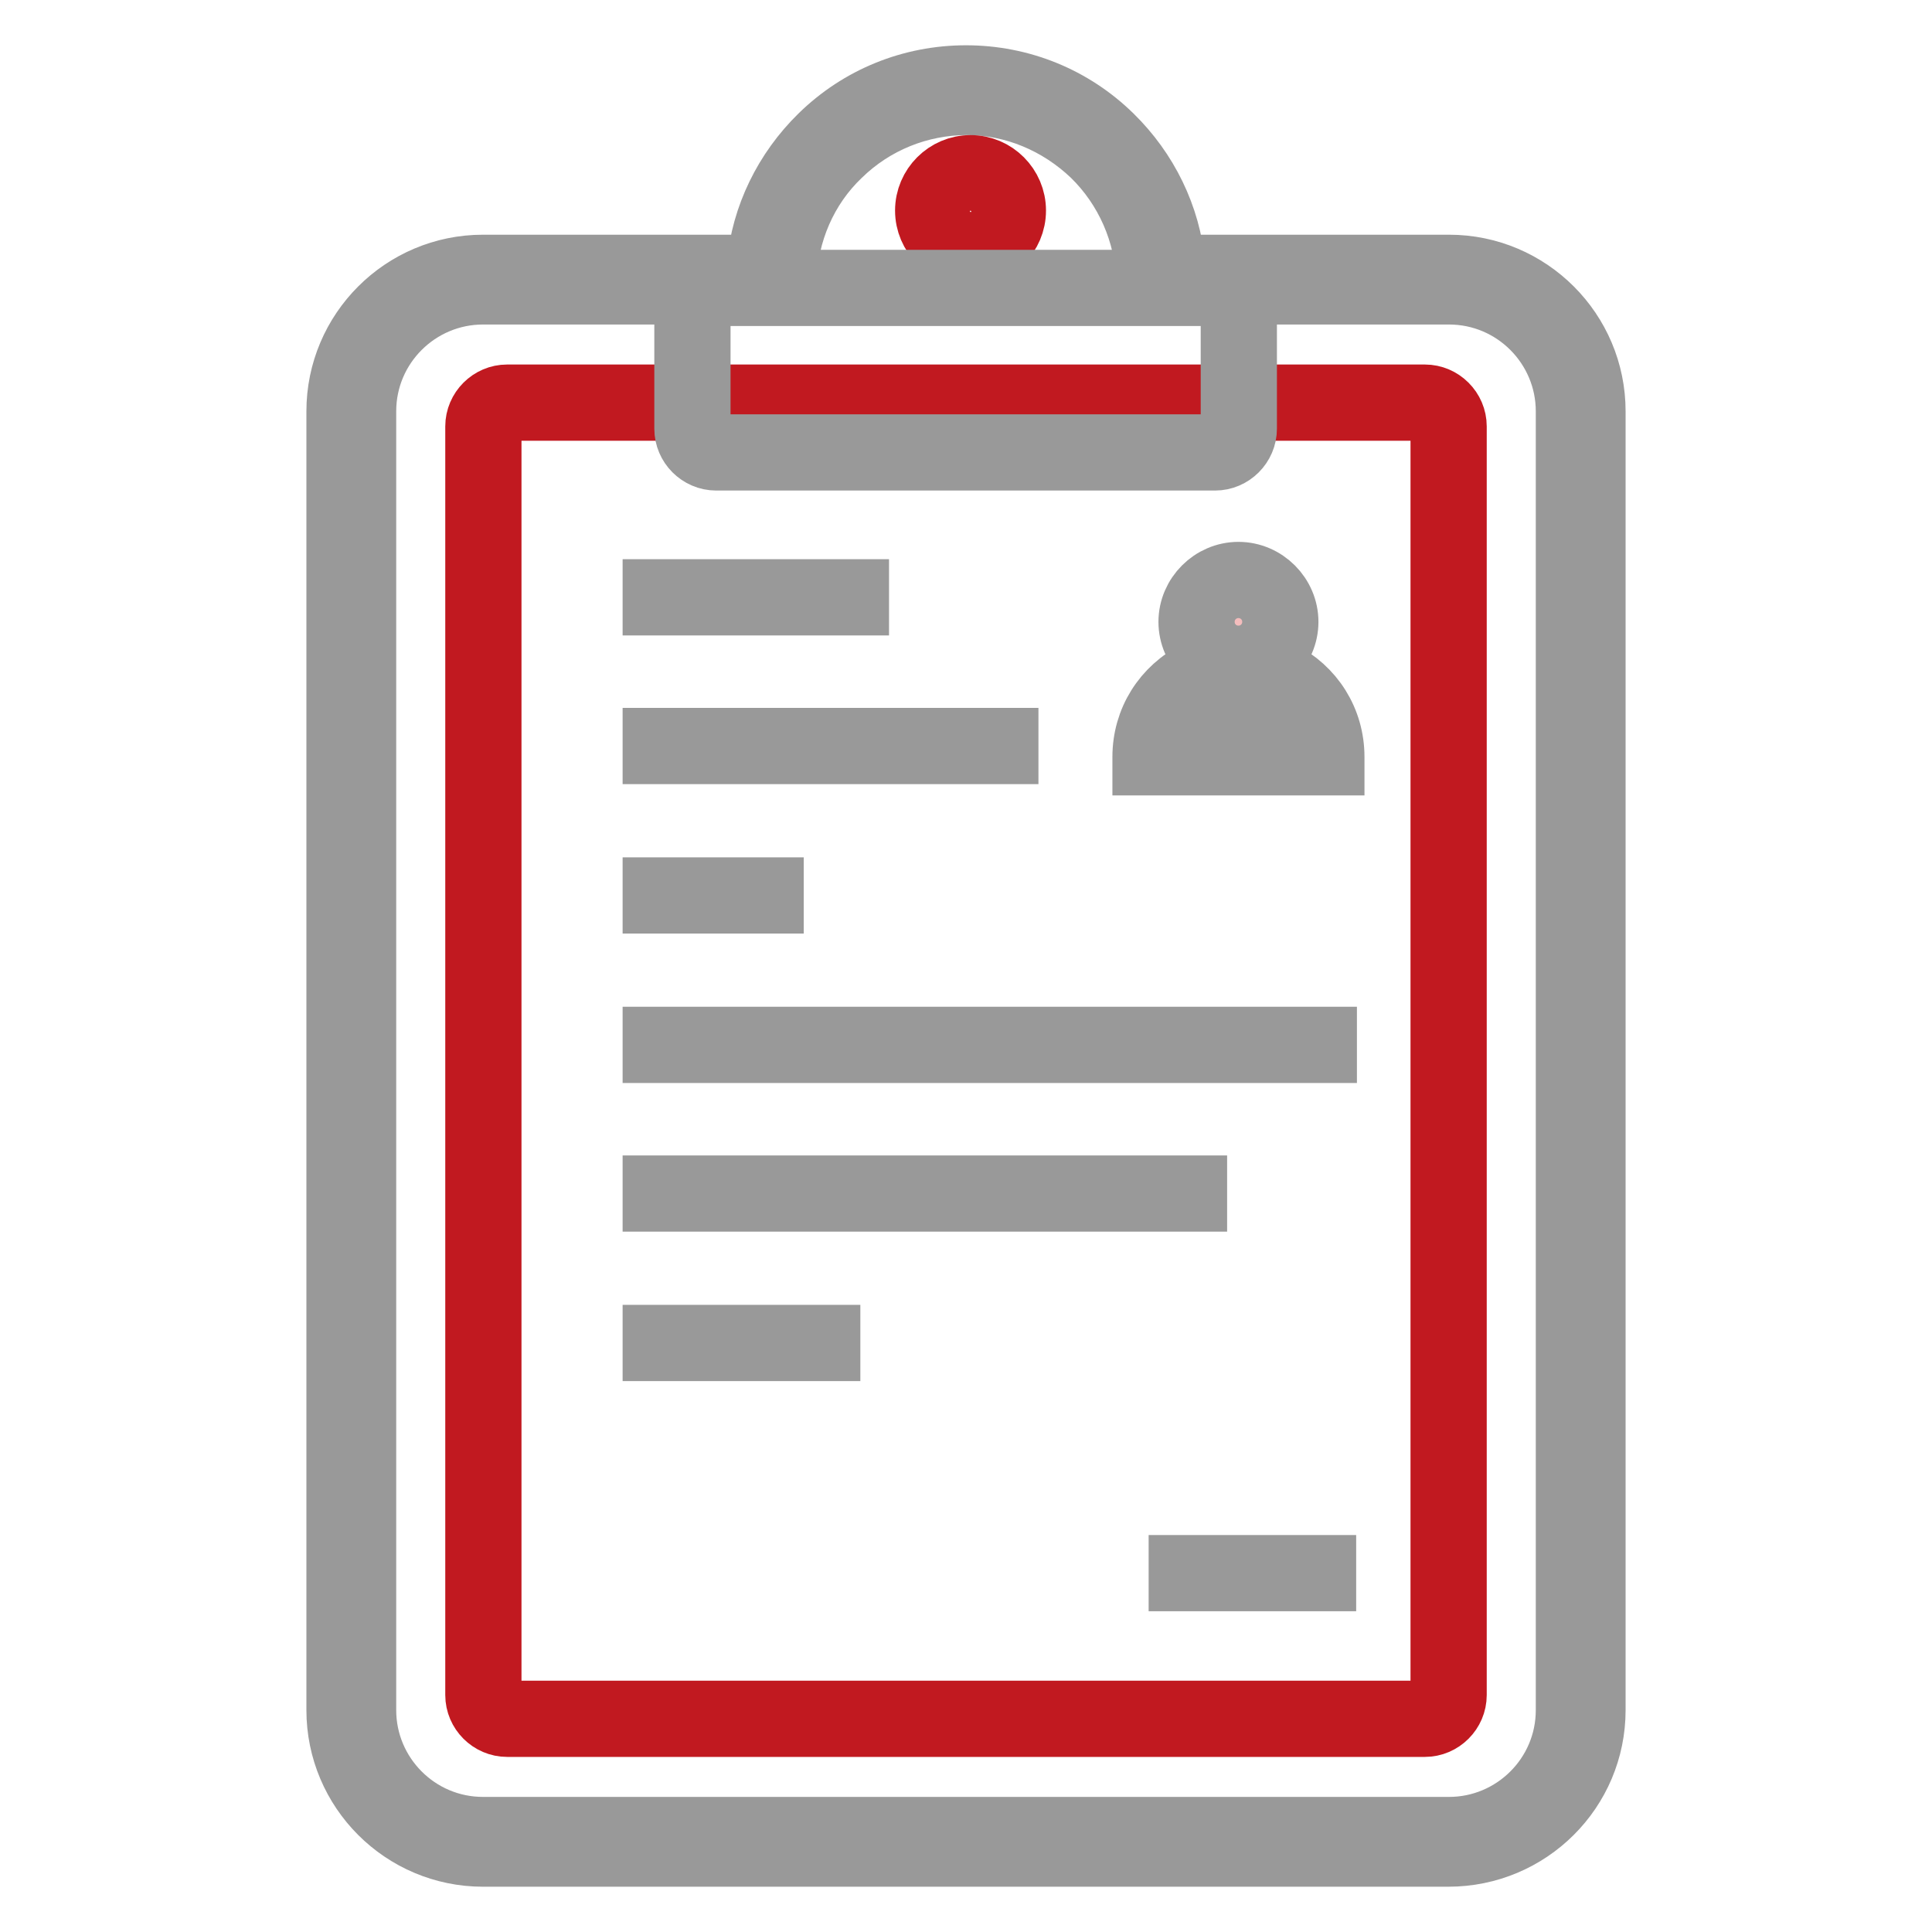
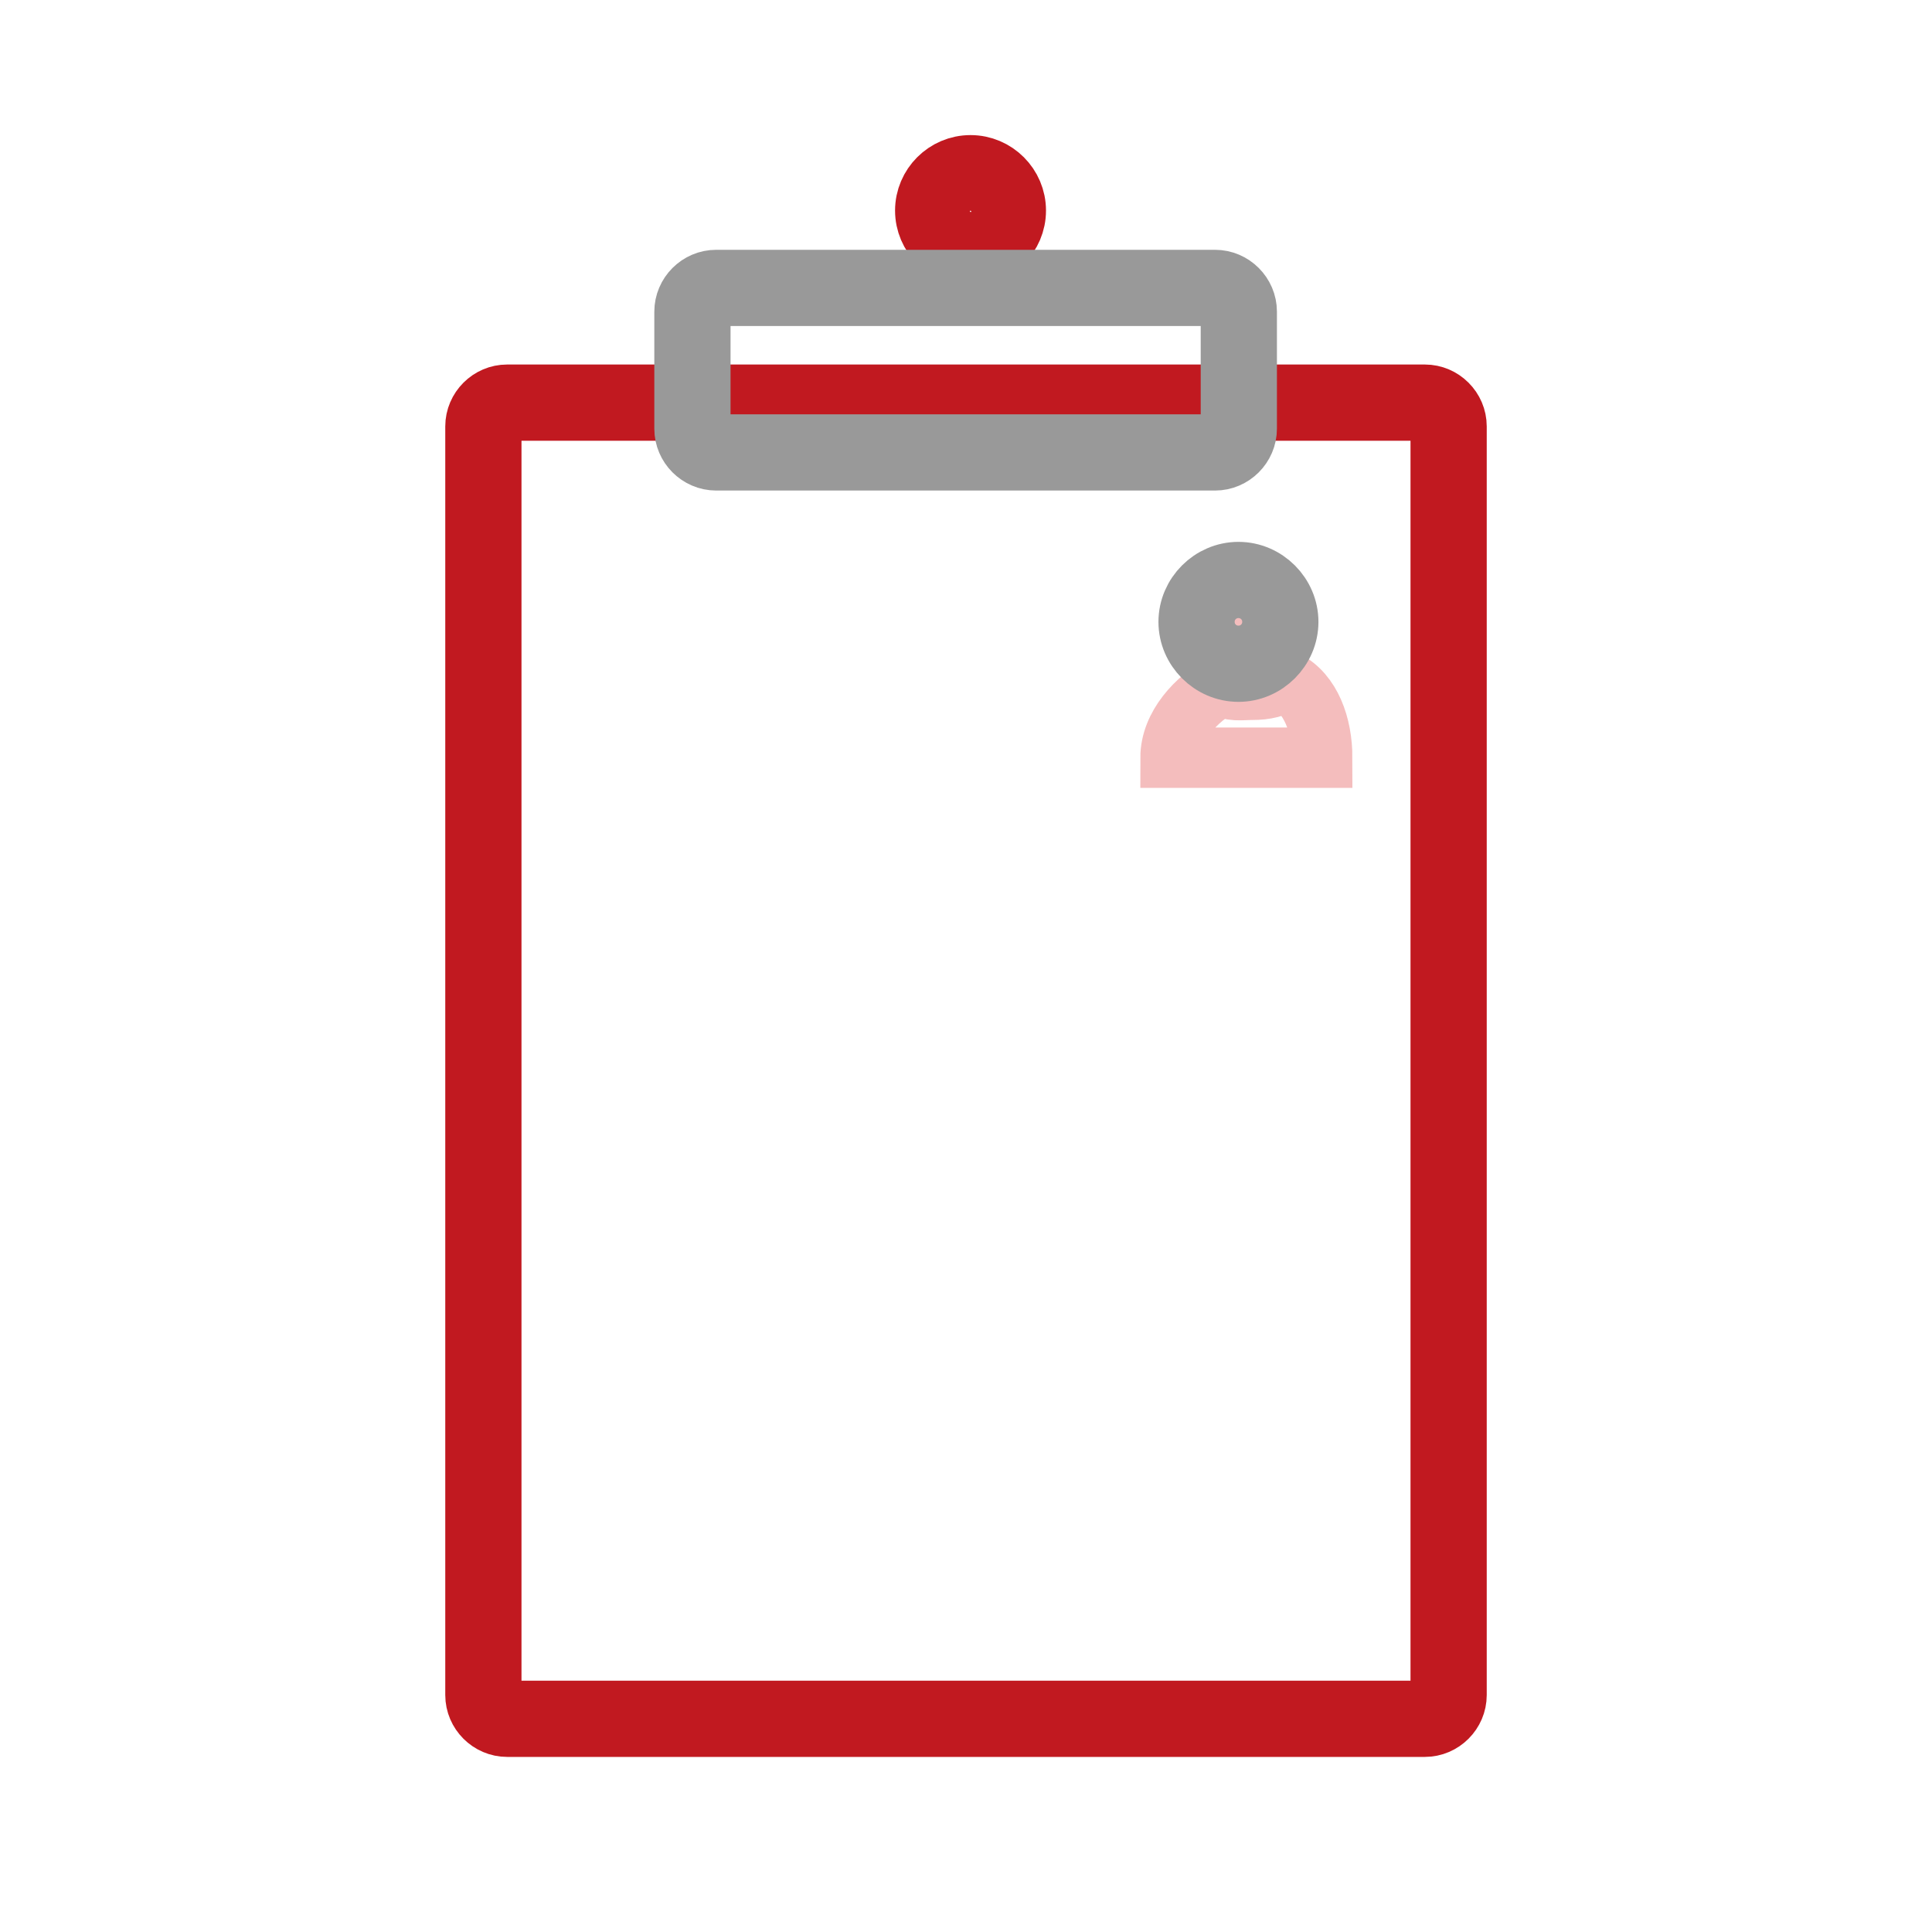
<svg xmlns="http://www.w3.org/2000/svg" version="1.1" x="0px" y="0px" viewBox="0 0 256 256" enable-background="new 0 0 256 256" xml:space="preserve">
  <g>
    <path stroke-width="8" fill-opacity="0" stroke="#f4bdbd" d="M170.4,90.2c-1.3,0.9-2.8,1.2-4.4,1.2s-2.9,0.3-4.1-0.6c-3.3,1.7-6.8,5.4-6.8,9.6h20.1 C175.2,96.1,173.7,91.9,170.4,90.2L170.4,90.2z" />
    <path stroke-width="8" fill-opacity="0" stroke="#f4bdbd" d="M160.5,83.7c0,2.5,2,4.5,4.5,4.5s4.5-2,4.5-4.5s-2-4.5-4.5-4.5S160.5,81.2,160.5,83.7z" />
    <path stroke-width="8" fill-opacity="0" stroke="#c11920" d="M188.8,228.8H67.2c-2.3,0-4.2-1.9-4.2-4.2V56.5c0-2.3,1.9-4.2,4.2-4.2h121.6c2.3,0,4.2,1.9,4.2,4.2v168.1 C193,226.9,191.1,228.8,188.8,228.8L188.8,228.8z M67.2,54.4c-1.2,0-2.1,0.9-2.1,2.1v168.1c0,1.2,0.9,2.1,2.1,2.1h121.6 c1.2,0,2.1-0.9,2.1-2.1V56.5c0-1.2-0.9-2.1-2.1-2.1H67.2z" />
-     <path stroke-width="8" fill-opacity="0" stroke="#999999" d="M191.9,246H64c-10.7,0-19.4-8.7-19.4-19.4V54.5c0-10.7,8.7-19.4,19.4-19.4h36.3c0.6-6.5,3.6-12.6,8.3-17.2 c5.2-5.1,12.1-7.9,19.4-7.9s14.2,2.8,19.4,7.9c4.7,4.6,7.7,10.7,8.3,17.2H192c10.7,0,19.4,8.7,19.4,19.4v172.1 C211.4,237.3,202.7,246,191.9,246L191.9,246z M64,39c-8.5,0-15.5,6.9-15.5,15.5v172.1c0,8.5,6.9,15.5,15.5,15.5H192 c8.5,0,15.5-6.9,15.5-15.5V54.5c0-8.5-6.9-15.5-15.5-15.5h-40l-0.1-1.9c-0.2-6.2-2.8-12.1-7.2-16.4c-4.5-4.3-10.4-6.8-16.6-6.8 c-6.2,0-12.2,2.4-16.7,6.8c-4.5,4.3-7,10.2-7.2,16.4l-0.1,1.9H64z" />
    <path stroke-width="8" fill-opacity="0" stroke="#c11920" d="M128.6,33.9c-3.3,0-6-2.7-6-6s2.7-6,6-6c3.3,0,6,2.7,6,6S131.9,33.9,128.6,33.9z M128.6,24.1 c-2.1,0-3.9,1.7-3.9,3.9c0,2.2,1.7,3.9,3.9,3.9s3.9-1.7,3.9-3.9C132.5,25.8,130.8,24.1,128.6,24.1z" />
    <path stroke-width="8" fill-opacity="0" stroke="#999999" d="M161,61H94.9c-2.3,0-4.2-1.9-4.2-4.2V41.3c0-2.3,1.9-4.2,4.2-4.2H161c2.3,0,4.2,1.9,4.2,4.2v15.5 C165.2,59.1,163.3,61,161,61L161,61z M94.9,39.2c-1.2,0-2.1,0.9-2.1,2.1v15.5c0,1.2,0.9,2.1,2.1,2.1H161c1.2,0,2.1-0.9,2.1-2.1 V41.3c0-1.2-0.9-2.1-2.1-2.1H94.9z M164.1,89c-3.6,0-6.6-3-6.6-6.6s3-6.6,6.6-6.6c3.6,0,6.6,3,6.6,6.6S167.7,89,164.1,89z  M164.1,77.9c-2.5,0-4.5,2-4.5,4.5c0,2.5,2,4.5,4.5,4.5s4.5-2,4.5-4.5C168.6,79.9,166.6,77.9,164.1,77.9z" />
-     <path stroke-width="8" fill-opacity="0" stroke="#999999" d="M176.8,101.4h-25.4v-1.1c0-4.9,2.7-9.2,7.1-11.4l0.6-0.3l0.5,0.3c1.3,0.9,2.9,1.4,4.5,1.4s3.2-0.5,4.5-1.4 l0.5-0.3l0.6,0.3c4.4,2.2,7.1,6.5,7.1,11.4L176.8,101.4L176.8,101.4L176.8,101.4z M153.6,99.3h21c-0.3-3.5-2.3-6.5-5.4-8.2 c-1.6,0.9-3.3,1.4-5.2,1.4c-1.8,0-3.6-0.5-5.2-1.4C155.9,92.8,153.9,95.8,153.6,99.3z M86.5,78.1h27.3v2.1H86.5V78.1z M86.5,97.8 h47.1v2.1H86.5V97.8z M86.5,117.6h16v2.1h-16V117.6z M86.5,137.4h89.3v2.1H86.5V137.4z M86.5,157.1h72.1v2.1H86.5V157.1z  M86.5,176.9H110v2.1H86.5V176.9z M156.2,207.4h19.5v2.1h-19.5V207.4z" />
  </g>
</svg>